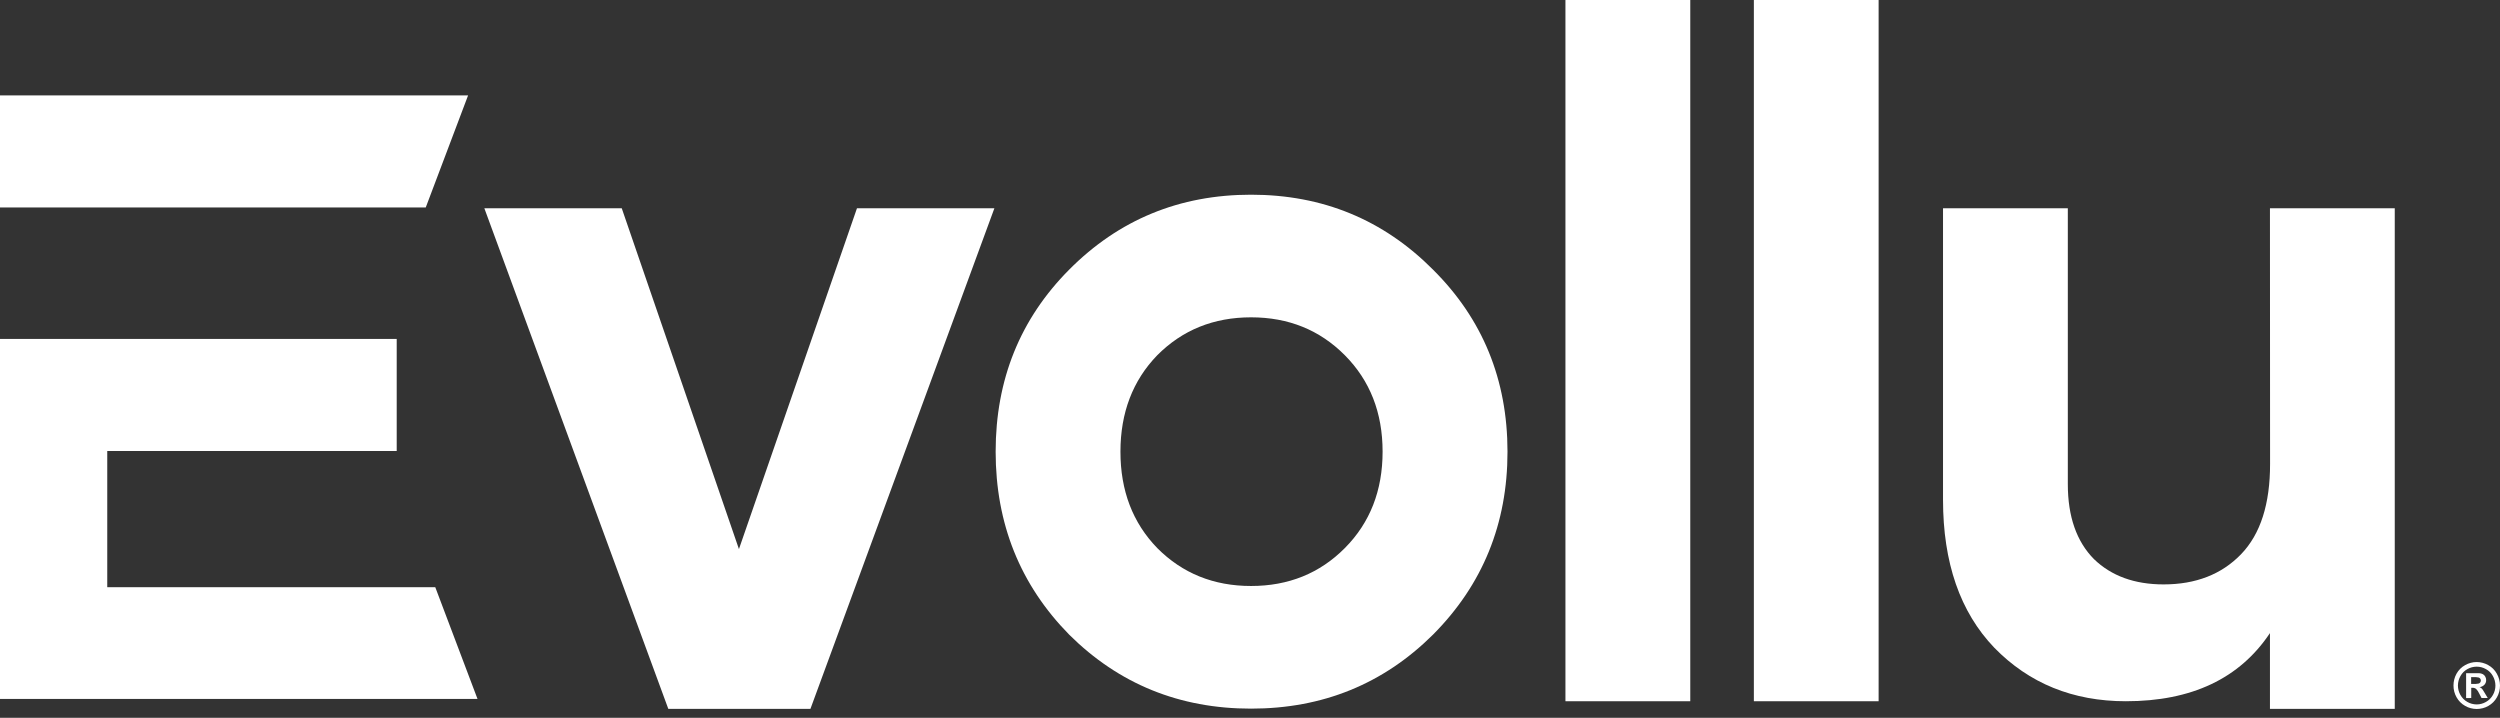
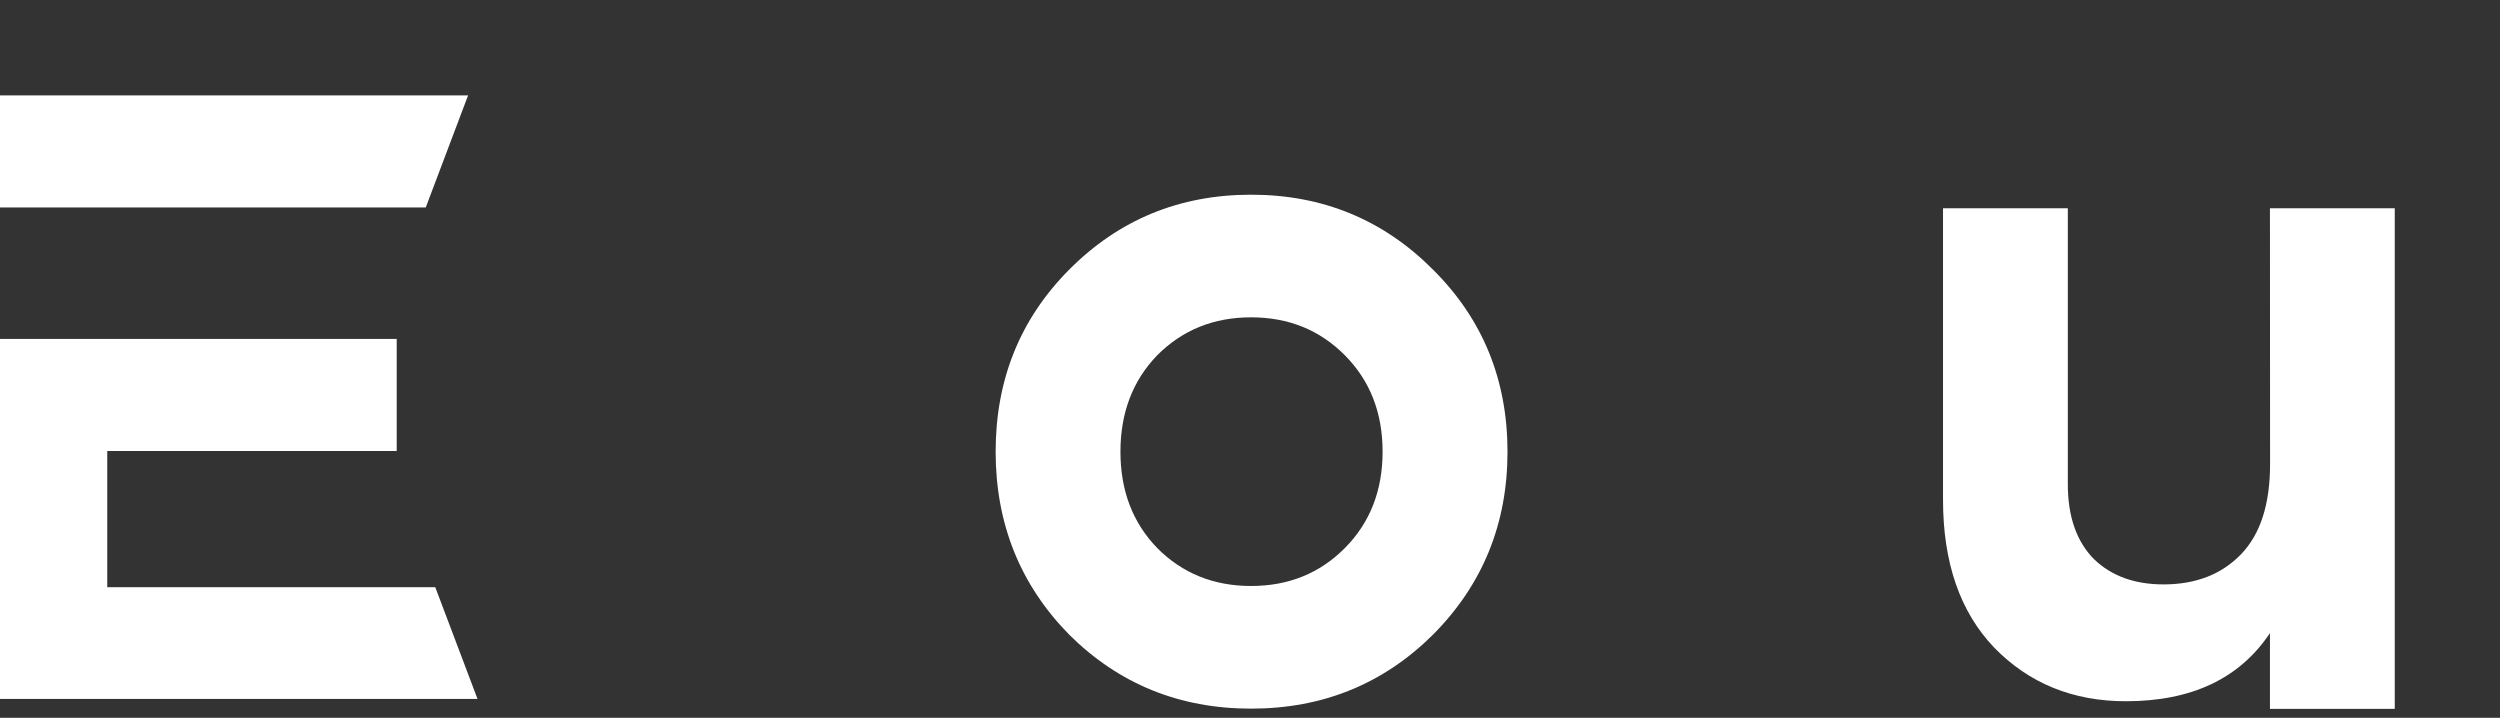
<svg xmlns="http://www.w3.org/2000/svg" width="101" height="29" viewBox="0 0 101 29" fill="none">
  <rect x="0" y="0" width="101" height="29" fill="#333333" stroke="none" />
-   <path d="M100.057 26.746C100.22 26.747 100.38 26.789 100.522 26.869C100.67 26.949 100.791 27.07 100.872 27.218C100.955 27.363 101 27.527 101 27.695C101.001 27.861 100.959 28.024 100.878 28.168C100.797 28.316 100.676 28.437 100.53 28.519C100.387 28.601 100.225 28.643 100.061 28.643C99.896 28.643 99.735 28.601 99.592 28.519C99.445 28.437 99.325 28.315 99.243 28.168C99.162 28.024 99.12 27.861 99.121 27.695C99.12 27.528 99.162 27.364 99.243 27.218C99.325 27.07 99.447 26.949 99.594 26.869C99.736 26.789 99.895 26.747 100.057 26.746V26.746ZM100.057 26.933C99.927 26.933 99.798 26.967 99.684 27.031C99.566 27.095 99.468 27.193 99.403 27.311C99.336 27.428 99.301 27.56 99.3 27.695C99.3 27.828 99.335 27.959 99.4 28.075C99.466 28.194 99.563 28.292 99.681 28.358C99.795 28.424 99.925 28.458 100.057 28.459C100.189 28.459 100.319 28.424 100.433 28.358C100.552 28.292 100.649 28.194 100.715 28.075C100.781 27.959 100.815 27.828 100.815 27.695C100.814 27.56 100.779 27.428 100.712 27.311C100.648 27.192 100.549 27.094 100.43 27.031C100.316 26.967 100.188 26.933 100.058 26.933H100.057ZM99.631 28.202V27.196H99.834C100.024 27.196 100.13 27.196 100.153 27.196C100.207 27.199 100.261 27.212 100.309 27.237C100.349 27.259 100.381 27.293 100.403 27.333C100.429 27.377 100.442 27.426 100.441 27.477C100.442 27.546 100.417 27.613 100.37 27.664C100.317 27.719 100.247 27.752 100.172 27.76C100.197 27.769 100.221 27.782 100.242 27.798C100.267 27.821 100.29 27.847 100.309 27.875C100.317 27.885 100.342 27.925 100.384 27.998L100.505 28.2H100.254L100.17 28.037C100.137 27.96 100.09 27.889 100.03 27.83C99.99 27.8 99.94 27.785 99.89 27.787H99.838V28.2L99.631 28.202ZM99.834 27.631H99.916C99.989 27.635 100.062 27.63 100.134 27.616C100.161 27.609 100.185 27.593 100.202 27.57C100.218 27.547 100.226 27.52 100.226 27.493C100.227 27.466 100.218 27.439 100.202 27.418C100.185 27.395 100.161 27.378 100.134 27.371C100.062 27.357 99.989 27.351 99.916 27.355H99.834V27.631Z" fill="white" />
-   <path d="M34.621 8.415H40.173L32.742 28.637H26.999L19.568 8.415H25.119L29.853 22.183L34.621 8.415Z" fill="white" />
  <path d="M57.893 25.64C55.885 27.633 53.435 28.629 50.543 28.629C47.651 28.629 45.202 27.633 43.195 25.64C41.214 23.622 40.224 21.158 40.224 18.247C40.224 15.337 41.214 12.886 43.195 10.893C45.202 8.875 47.651 7.866 50.543 7.866C53.435 7.866 55.885 8.875 57.893 10.893C59.899 12.886 60.902 15.338 60.903 18.247C60.904 21.157 59.901 23.621 57.893 25.64ZM46.752 22.141C47.768 23.163 49.032 23.674 50.543 23.674C52.055 23.674 53.318 23.163 54.333 22.141C55.349 21.117 55.857 19.819 55.857 18.247C55.857 16.675 55.349 15.377 54.333 14.353C53.318 13.331 52.055 12.82 50.543 12.82C49.032 12.82 47.768 13.331 46.752 14.353C45.762 15.376 45.267 16.674 45.266 18.247C45.265 19.821 45.761 21.119 46.752 22.141V22.141Z" fill="white" />
-   <path d="M63.244 28.33V0H68.287V28.33H63.244Z" fill="white" />
-   <path d="M70.856 28.33V0H75.896V28.33H70.856Z" fill="white" />
  <path d="M91.706 8.415H96.748V28.637H91.706V25.577C90.482 27.412 88.542 28.33 85.885 28.33C83.747 28.33 81.975 27.609 80.569 26.167C79.188 24.725 78.498 22.733 78.498 20.189V8.415H83.54V19.559C83.54 20.867 83.892 21.876 84.596 22.588C85.299 23.269 86.237 23.61 87.41 23.61C88.71 23.61 89.752 23.204 90.538 22.392C91.323 21.579 91.714 20.36 91.711 18.733L91.706 8.415Z" fill="white" />
  <path d="M17.585 23.723H4.333V18.221H16.027V13.693H4.333H0.124H0V23.723V28.236H4.333H19.291L17.585 23.723Z" fill="white" />
  <path d="M18.911 3.853H0V8.382H17.2L18.911 3.853Z" fill="white" />
</svg>